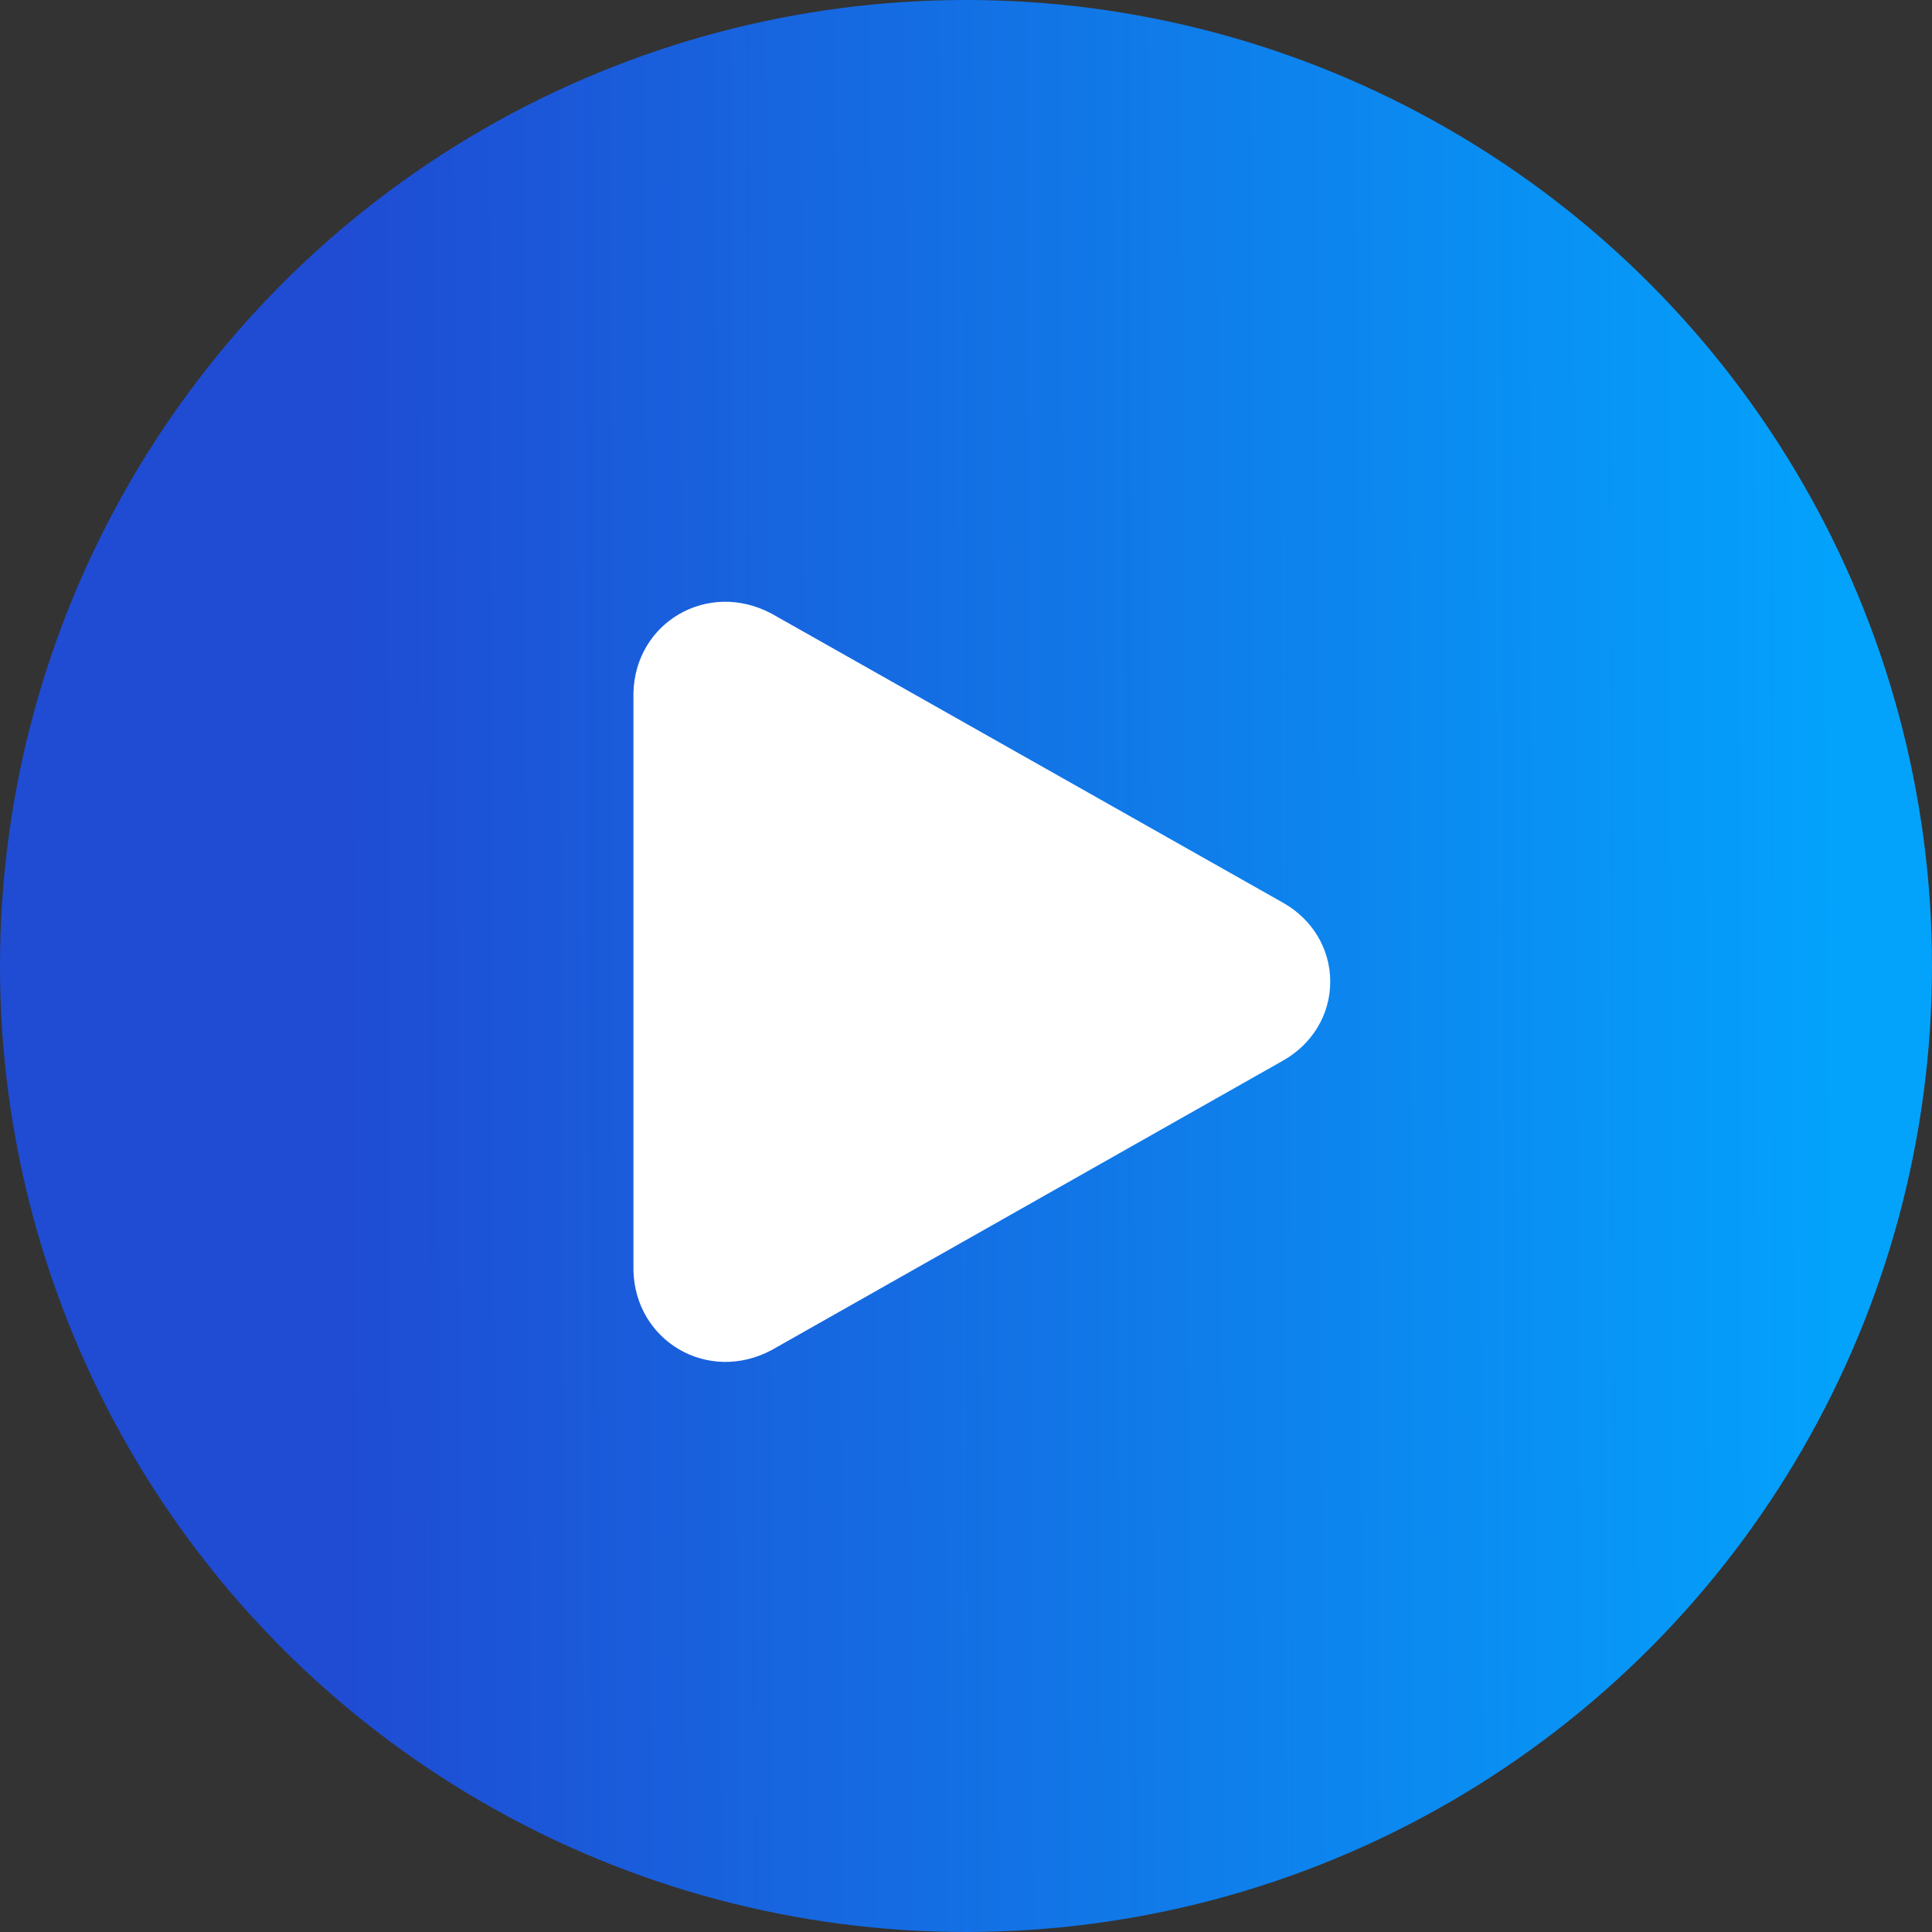
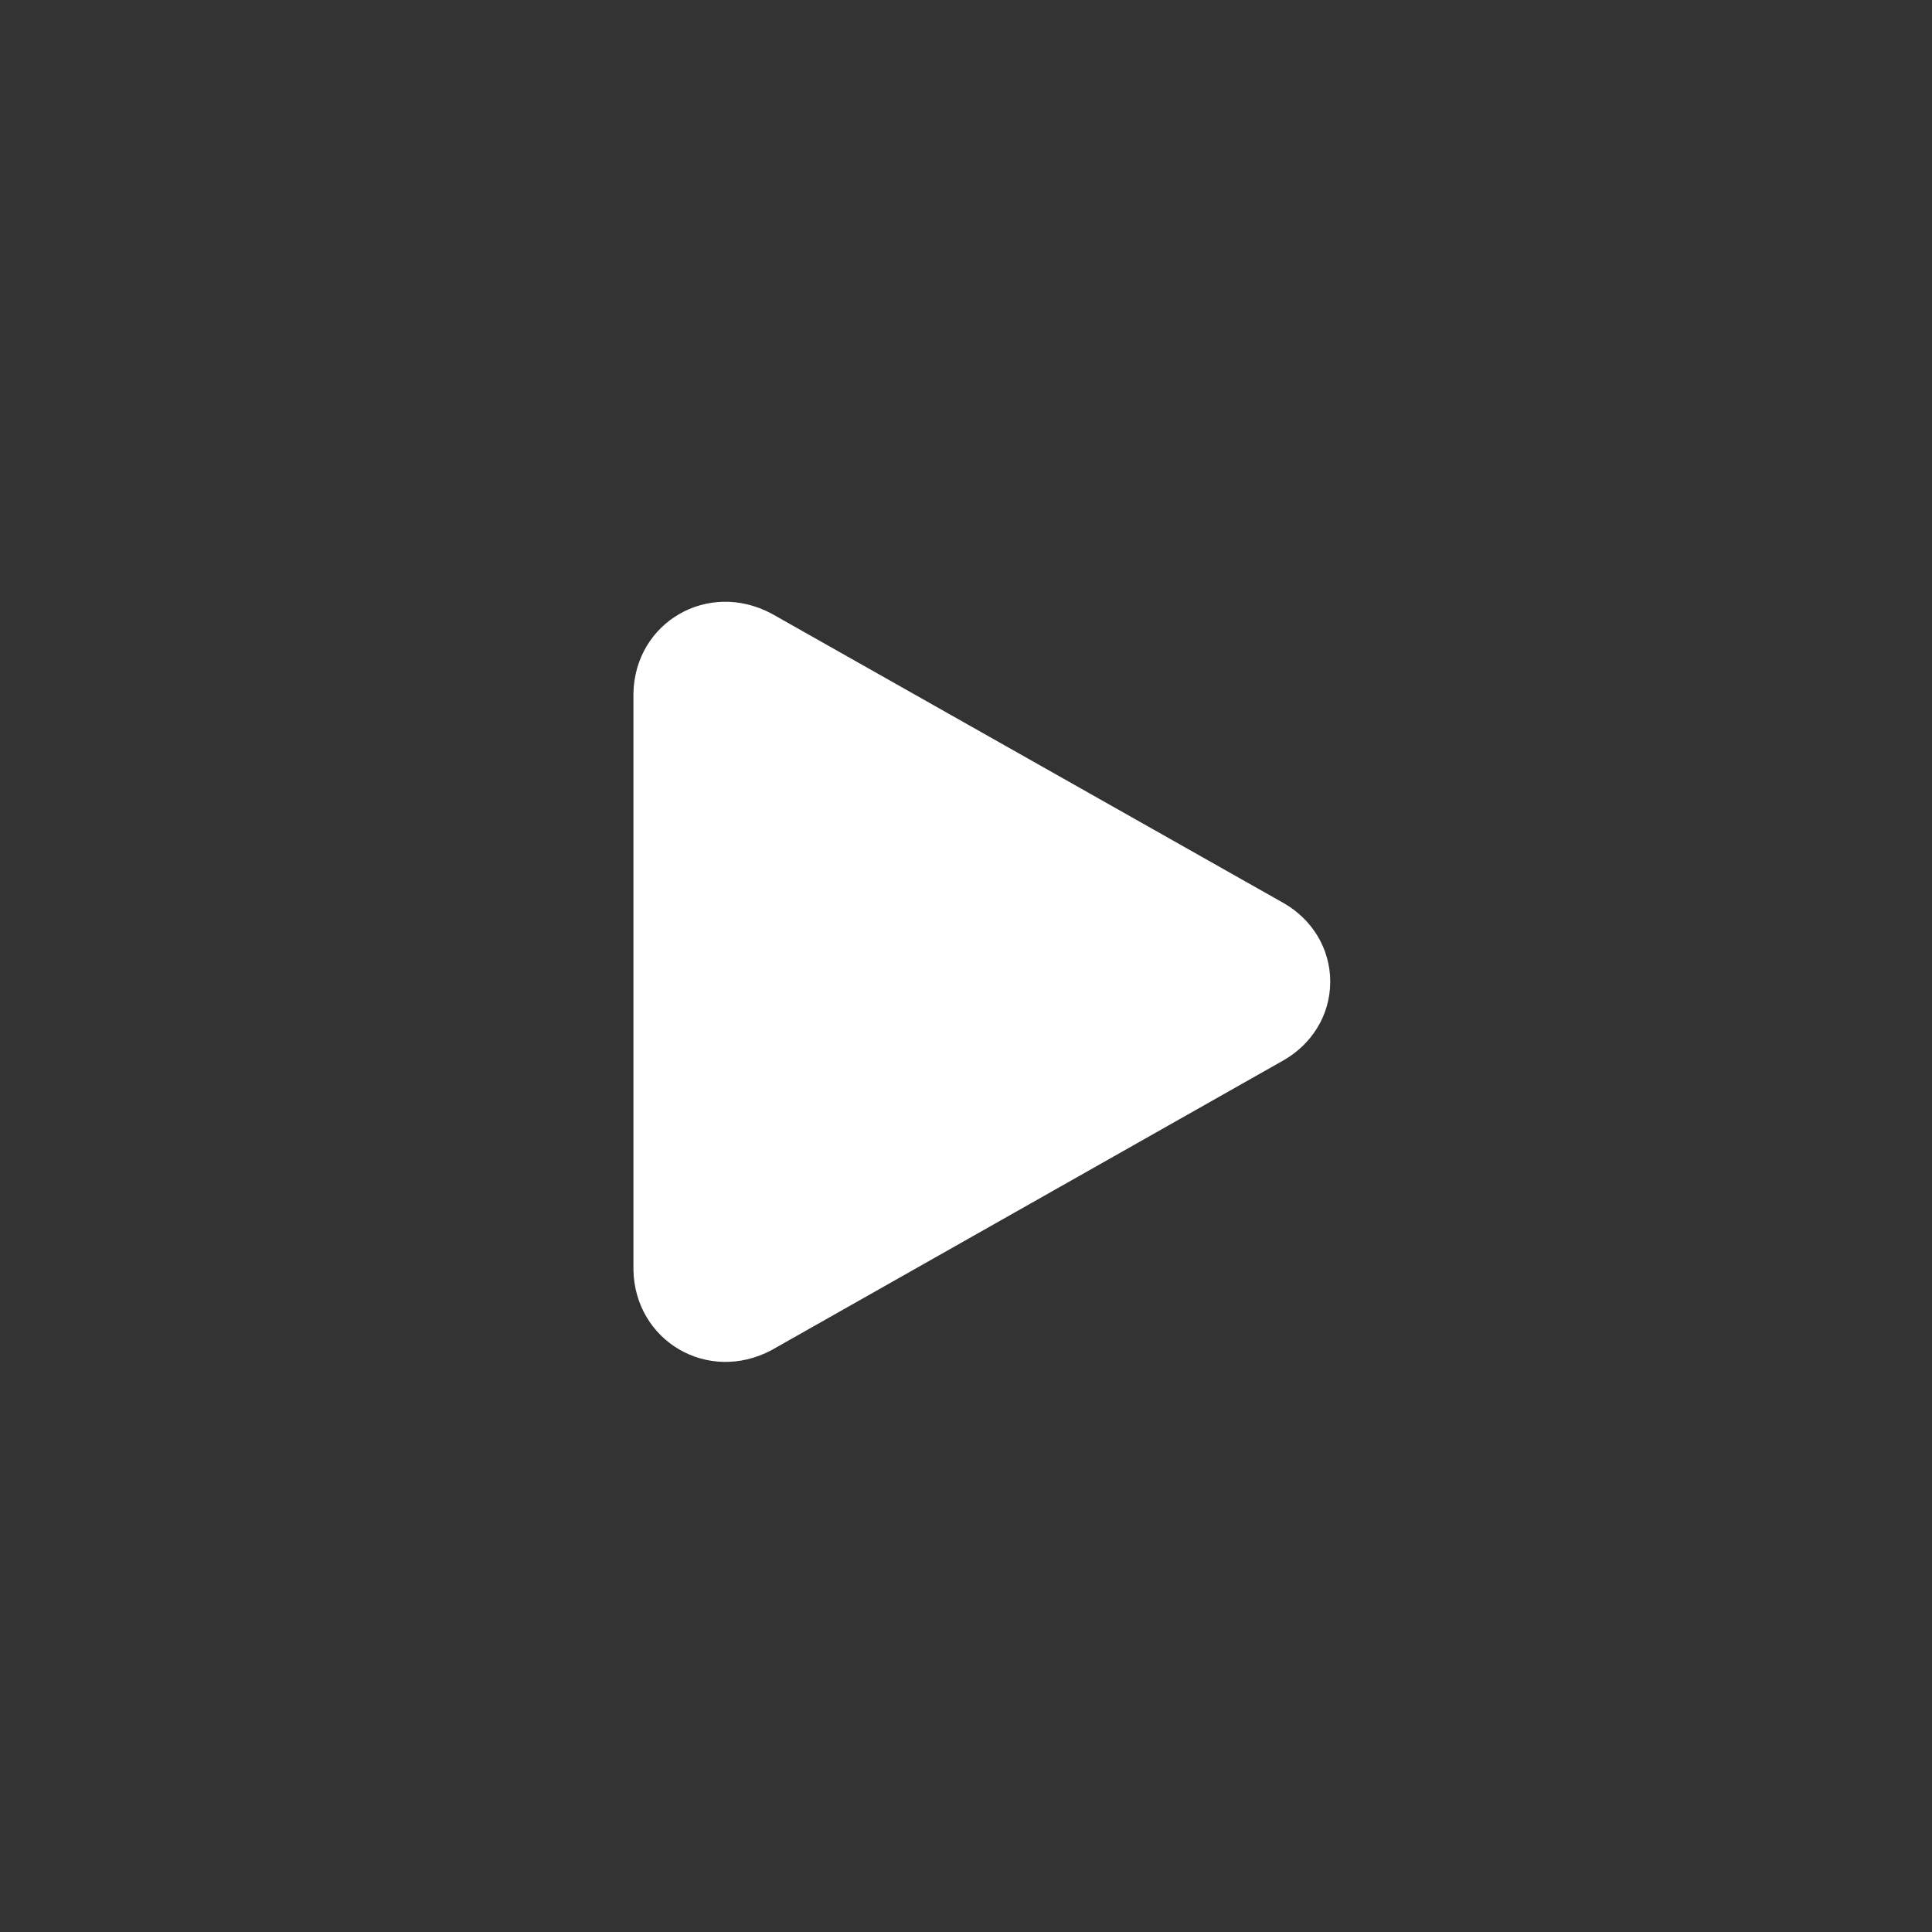
<svg xmlns="http://www.w3.org/2000/svg" width="59" height="59" viewBox="0 0 59 59" fill="none">
  <rect x="0" y="0" width="59" height="59" fill="#333333" stroke="none" />
-   <circle cx="29.5" cy="29.5" r="29.5" fill="url(#paint0_linear_1_752)" />
  <path d="M19.344 38.791C19.394 40.953 21.613 42.262 23.557 41.233L39.194 32.382C40.045 31.899 40.623 31.015 40.623 29.978C40.623 28.942 40.045 28.057 39.194 27.575L23.557 18.736C21.613 17.707 19.394 19.003 19.344 21.165V38.791Z" fill="white" />
  <defs>
    <linearGradient id="paint0_linear_1_752" x1="10.563" y1="33.714" x2="56.603" y2="33.52" gradientUnits="userSpaceOnUse">
      <stop stop-color="#1F4CD3" />
      <stop offset="1" stop-color="#03A3FC" />
    </linearGradient>
  </defs>
</svg>